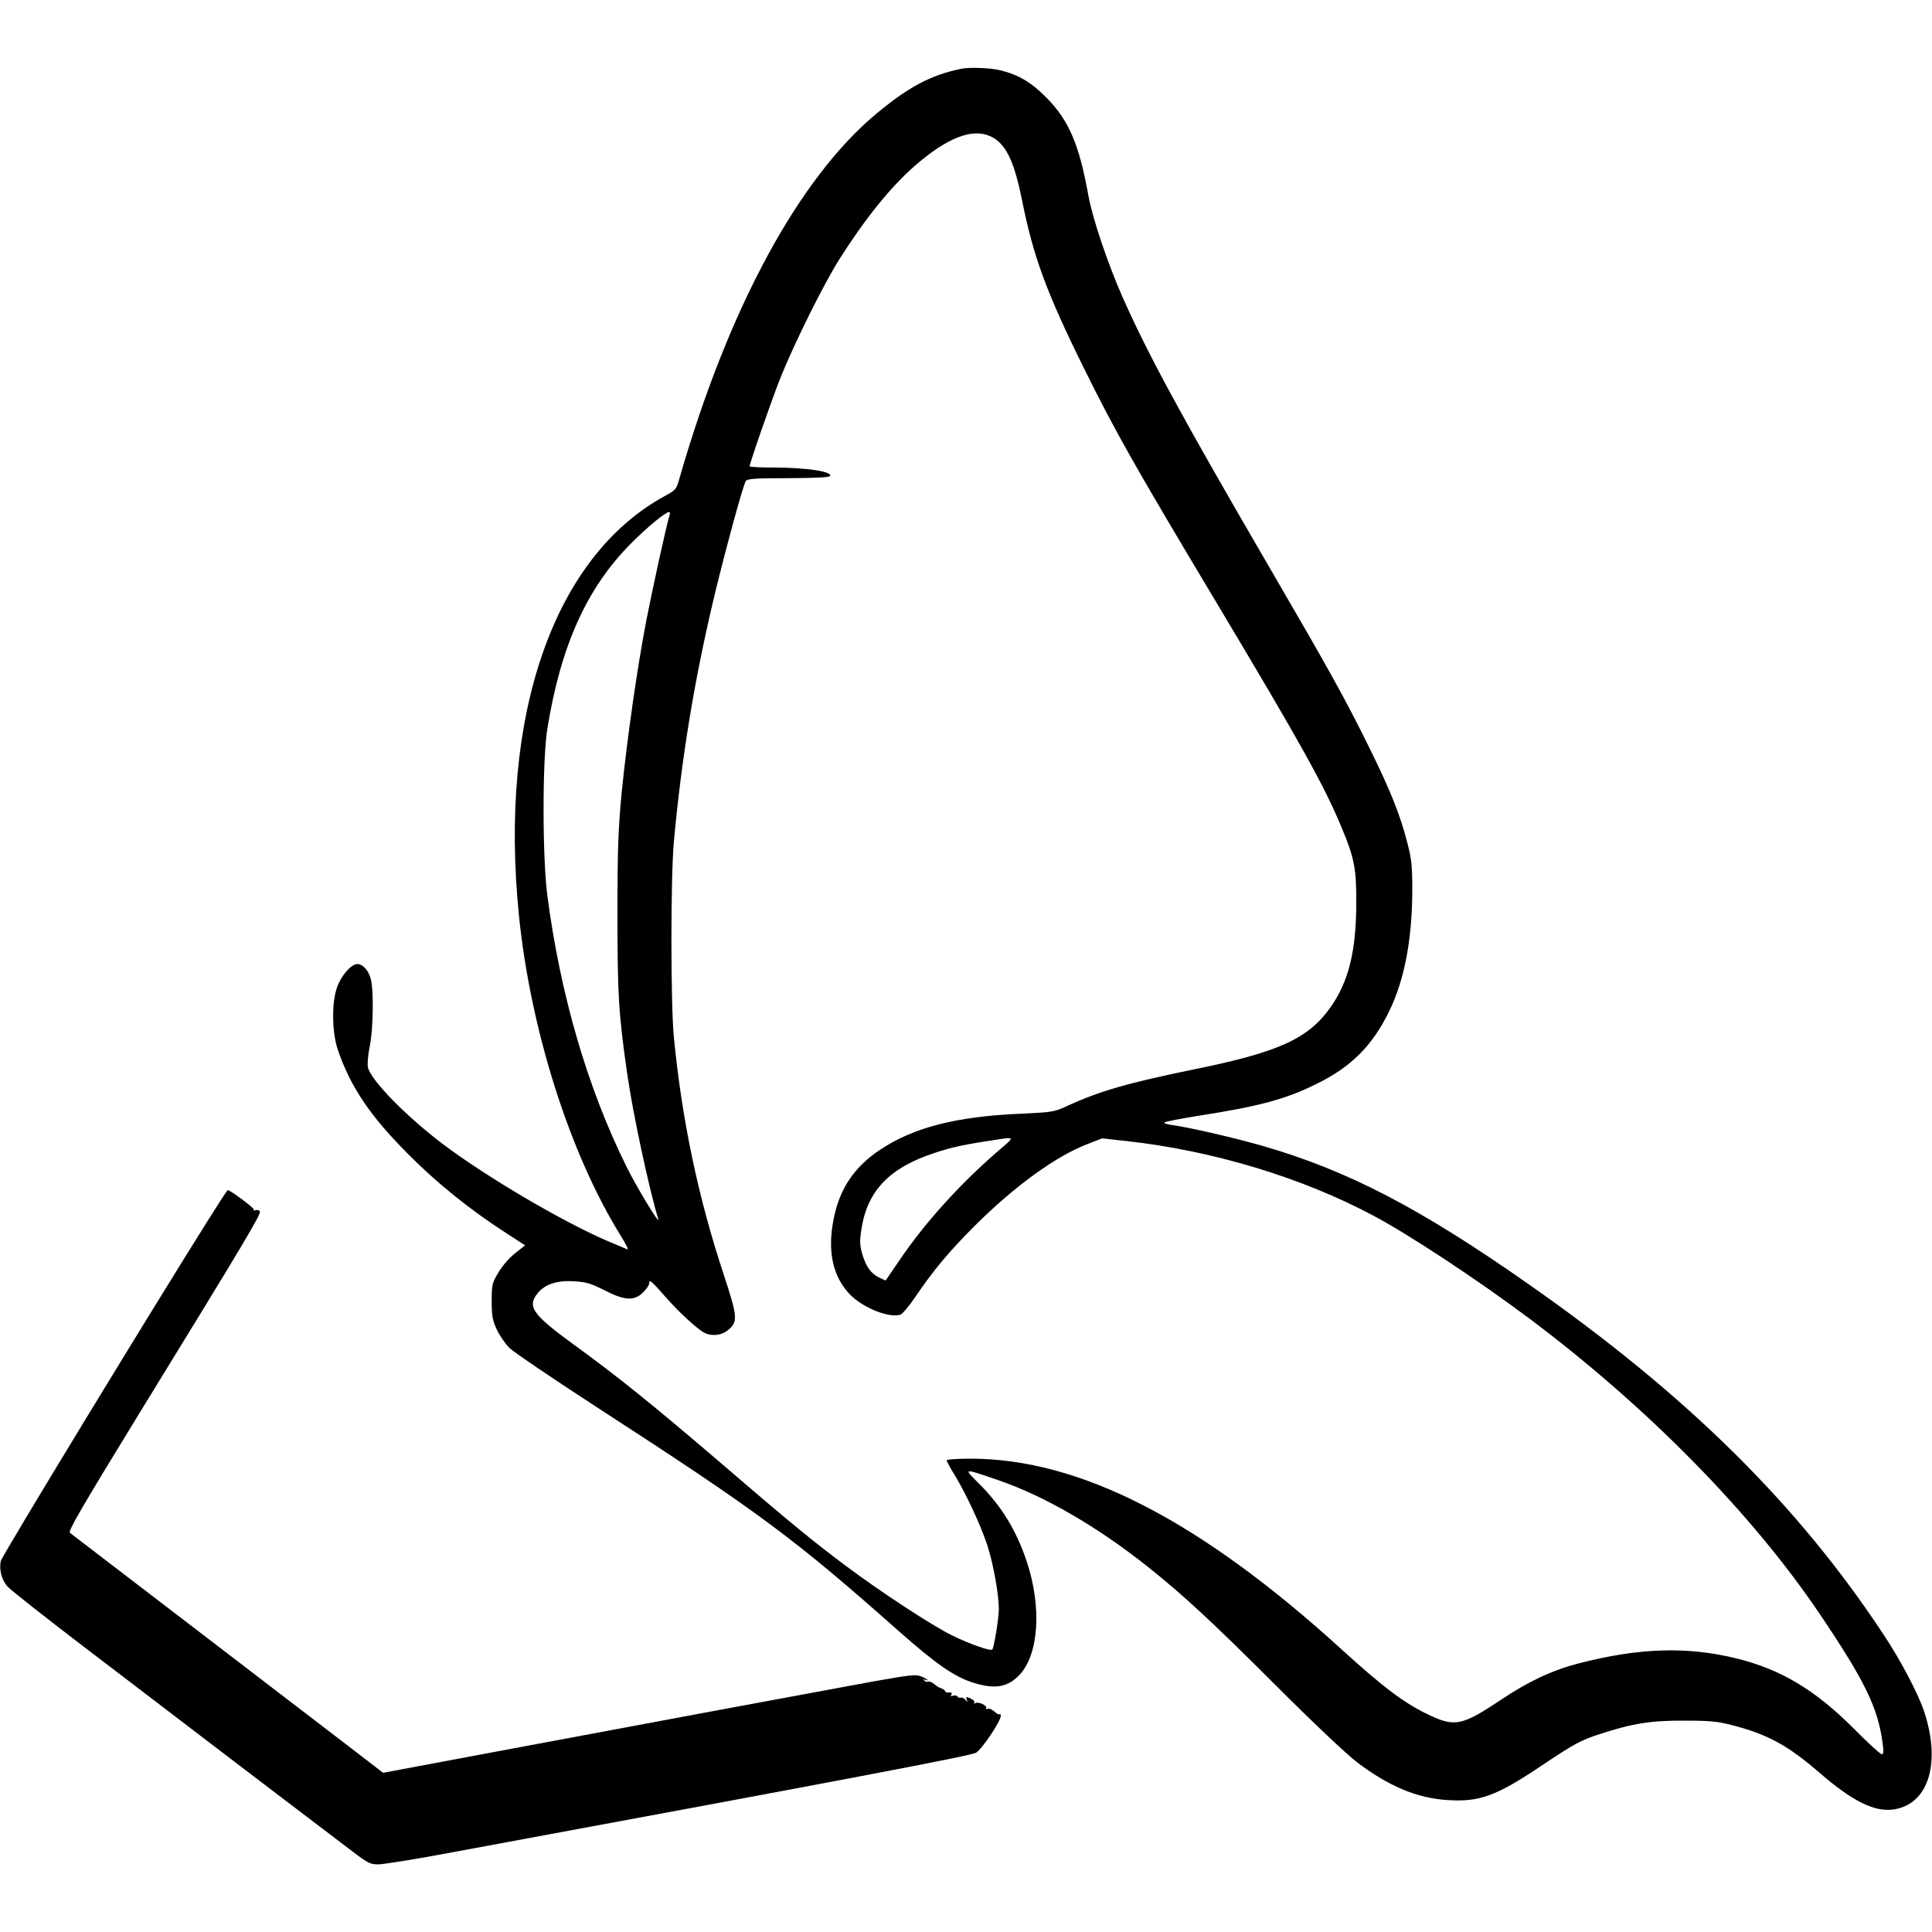
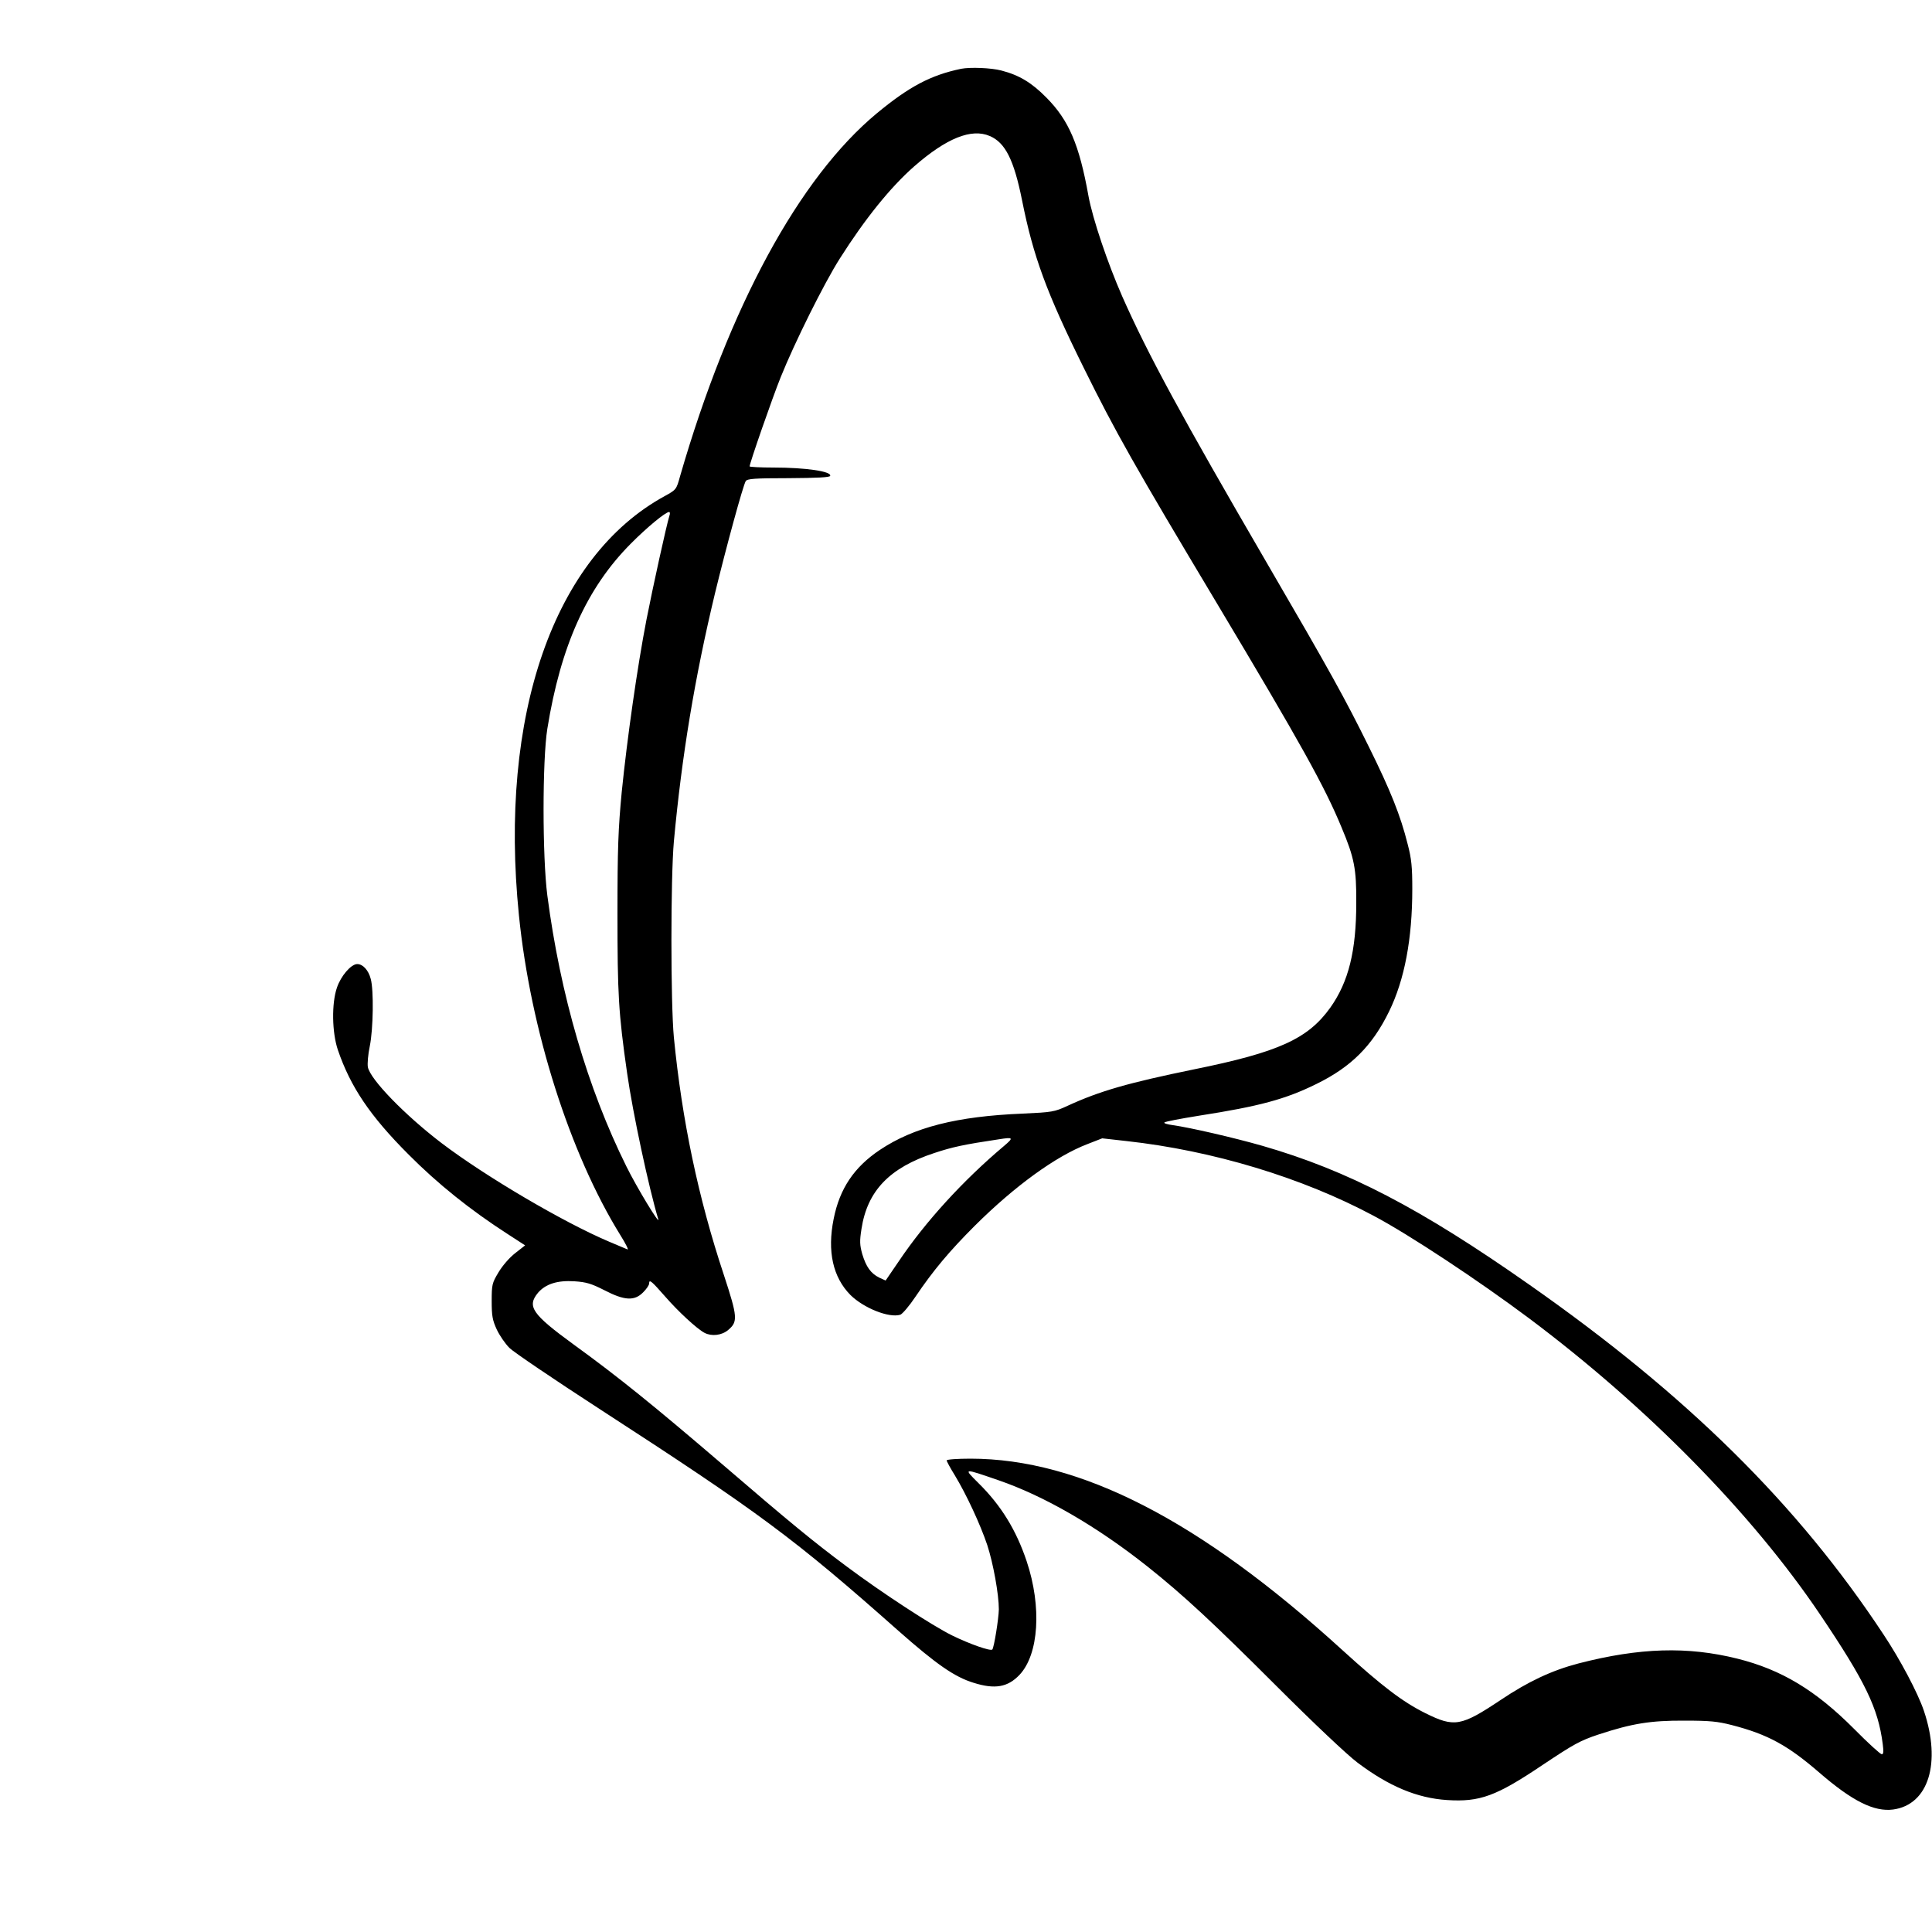
<svg xmlns="http://www.w3.org/2000/svg" version="1.0" width="1000pt" height="1000pt" viewBox="0 0 1000 1000" preserveAspectRatio="xMidYMid meet">
  <g transform="translate(0,1000) scale(0.1,-0.1)" fill="#000000" stroke="none">
    <path d="M4975 9644 c-158 -33 -269 -92 -436 -230 -403 -334 -766 -1004 -1019 -1879 -19 -69 -20 -70 -80 -103 -574 -314 -859 -1134 -754 -2170 60 -593 263 -1232 525 -1655 27 -43 44 -77 37 -74 -7 3 -50 21 -95 40 -236 100 -639 337 -867 510 -190 145 -370 330 -382 394 -3 17 1 66 10 108 18 88 21 290 5 348 -12 46 -41 77 -70 77 -32 0 -85 -62 -105 -122 -28 -81 -26 -232 5 -323 65 -190 166 -341 366 -541 151 -152 321 -288 512 -411 l91 -59 -51 -40 c-30 -23 -67 -66 -87 -100 -33 -55 -35 -63 -35 -149 0 -76 4 -98 26 -146 15 -32 44 -74 66 -96 21 -21 232 -164 468 -317 827 -536 1006 -669 1544 -1146 197 -174 292 -240 390 -270 111 -35 177 -23 238 41 100 106 116 352 37 588 -54 161 -132 289 -251 406 -77 77 -80 77 106 13 238 -82 509 -239 770 -446 185 -147 340 -291 667 -618 194 -194 368 -358 420 -397 163 -123 309 -184 464 -194 170 -11 254 20 495 182 162 108 194 126 291 158 171 56 266 72 444 71 130 0 170 -4 244 -23 186 -48 290 -105 454 -247 170 -147 283 -203 381 -190 183 25 250 241 159 511 -31 92 -123 266 -209 395 -444 673 -1017 1239 -1834 1811 -564 396 -940 591 -1380 718 -150 43 -377 95 -463 107 -29 4 -50 10 -45 14 4 5 85 20 178 35 314 49 448 85 610 165 179 88 288 197 375 375 80 164 120 375 120 634 0 113 -4 156 -24 232 -37 148 -89 278 -201 504 -124 251 -198 385 -530 955 -441 758 -614 1077 -746 1375 -76 173 -153 401 -175 520 -48 268 -102 393 -218 510 -76 77 -140 116 -233 140 -53 14 -161 18 -208 9z m148 -348 c80 -34 125 -123 167 -332 58 -291 126 -477 320 -869 163 -330 262 -505 690 -1220 433 -724 556 -945 644 -1158 66 -157 77 -214 76 -390 0 -250 -40 -409 -134 -542 -116 -162 -267 -231 -706 -320 -341 -70 -488 -112 -655 -189 -67 -31 -79 -33 -231 -40 -343 -14 -565 -71 -740 -188 -133 -89 -208 -200 -239 -357 -34 -168 -4 -302 87 -394 69 -68 200 -120 258 -102 11 4 47 46 79 94 91 135 175 235 306 366 208 207 421 361 583 423 l77 30 125 -14 c446 -49 910 -189 1280 -387 185 -98 543 -335 805 -531 611 -458 1151 -1007 1504 -1530 236 -350 302 -487 326 -673 5 -39 4 -53 -5 -53 -7 0 -71 58 -142 130 -200 201 -377 308 -606 365 -257 64 -505 57 -822 -25 -138 -36 -261 -94 -401 -188 -207 -138 -241 -144 -392 -69 -118 59 -222 138 -431 328 -734 669 -1356 989 -1923 989 -68 0 -123 -4 -123 -9 0 -5 19 -40 42 -77 60 -99 132 -254 168 -361 31 -95 60 -255 60 -333 -1 -49 -25 -199 -34 -208 -10 -9 -116 28 -208 73 -105 52 -365 222 -543 355 -171 127 -300 233 -650 534 -348 298 -534 449 -766 617 -215 157 -243 197 -184 268 39 45 100 65 189 59 61 -4 87 -12 154 -46 104 -54 156 -57 201 -11 17 17 31 37 31 46 0 23 12 13 83 -68 67 -77 164 -167 204 -188 37 -19 89 -13 122 15 51 43 49 67 -22 284 -133 400 -217 802 -259 1230 -17 178 -17 827 0 1015 41 444 108 848 213 1285 56 231 145 558 159 580 8 12 46 15 221 15 148 1 214 4 216 12 8 23 -125 43 -294 43 -68 0 -123 3 -123 6 0 16 117 353 161 462 71 177 225 487 306 614 130 205 261 368 385 477 167 146 296 198 391 157z m-1658 -1965 c-15 -47 -87 -375 -119 -539 -47 -242 -100 -614 -128 -892 -18 -190 -22 -288 -22 -630 0 -414 5 -512 50 -825 29 -205 112 -592 161 -755 12 -39 -112 165 -165 273 -201 405 -342 889 -409 1402 -26 200 -26 701 0 863 69 428 204 729 432 958 83 84 179 163 198 164 5 0 6 -8 2 -19z m1730 -3264 c-209 -176 -404 -389 -542 -594 l-69 -101 -33 15 c-44 22 -68 56 -88 122 -13 47 -14 67 -4 130 30 197 145 317 377 393 93 31 153 44 334 71 76 12 78 9 25 -36z" />
-     <path d="M1076 3683 c-314 -500 -1067 -1738 -1072 -1763 -9 -44 4 -96 33 -130 14 -17 202 -165 417 -329 215 -164 491 -374 612 -467 199 -152 512 -390 757 -576 80 -61 93 -68 135 -68 26 0 207 29 402 66 2016 373 2665 496 2692 512 30 17 128 163 128 191 0 8 -3 12 -6 8 -3 -3 -16 3 -27 14 -12 11 -27 17 -35 14 -7 -2 -11 -1 -8 4 8 12 -40 35 -55 26 -7 -5 -10 -4 -6 2 4 6 -5 15 -20 22 -23 10 -25 10 -19 -6 5 -16 5 -16 -6 -2 -7 9 -18 14 -25 12 -6 -2 -14 0 -17 6 -4 6 -14 7 -23 4 -11 -4 -14 -3 -9 5 6 11 0 14 -20 11 -4 0 -10 4 -13 9 -3 6 -13 12 -21 14 -8 2 -23 11 -34 21 -11 10 -26 15 -33 13 -7 -3 -15 0 -19 6 -4 7 -3 8 4 4 7 -4 12 -5 12 -2 0 3 -14 12 -32 19 -28 11 -56 8 -242 -25 -269 -49 -1225 -227 -1967 -366 l-576 -108 -216 166 c-291 223 -1387 1062 -1405 1076 -11 8 56 124 360 620 548 892 631 1031 623 1044 -4 6 -14 9 -22 6 -8 -3 -12 -2 -9 3 4 7 -122 101 -135 101 -3 0 -49 -71 -103 -157z" />
  </g>
</svg>